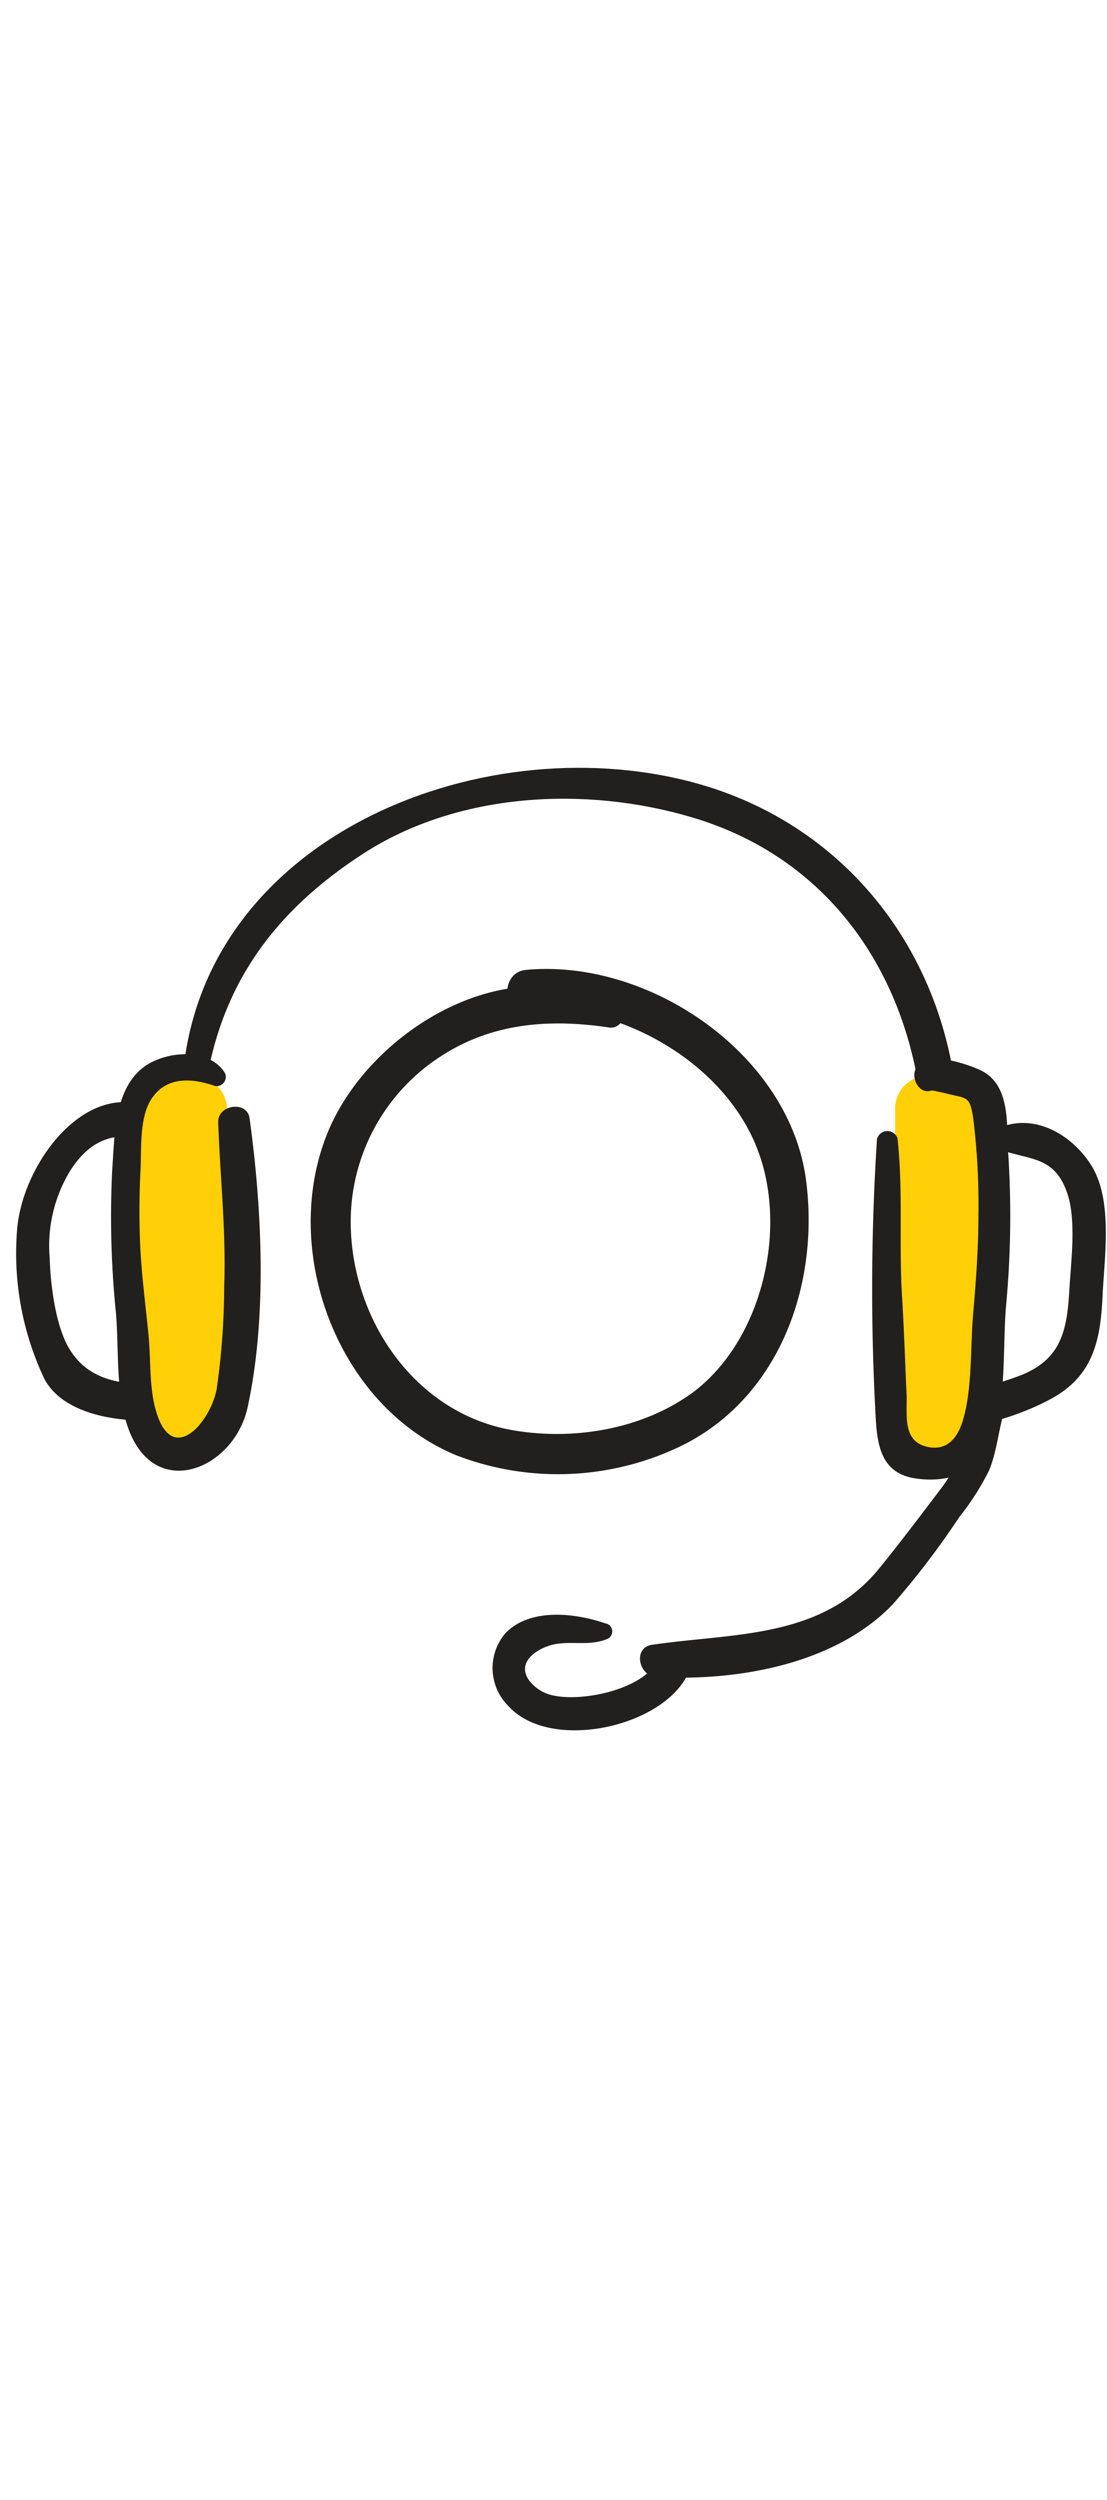
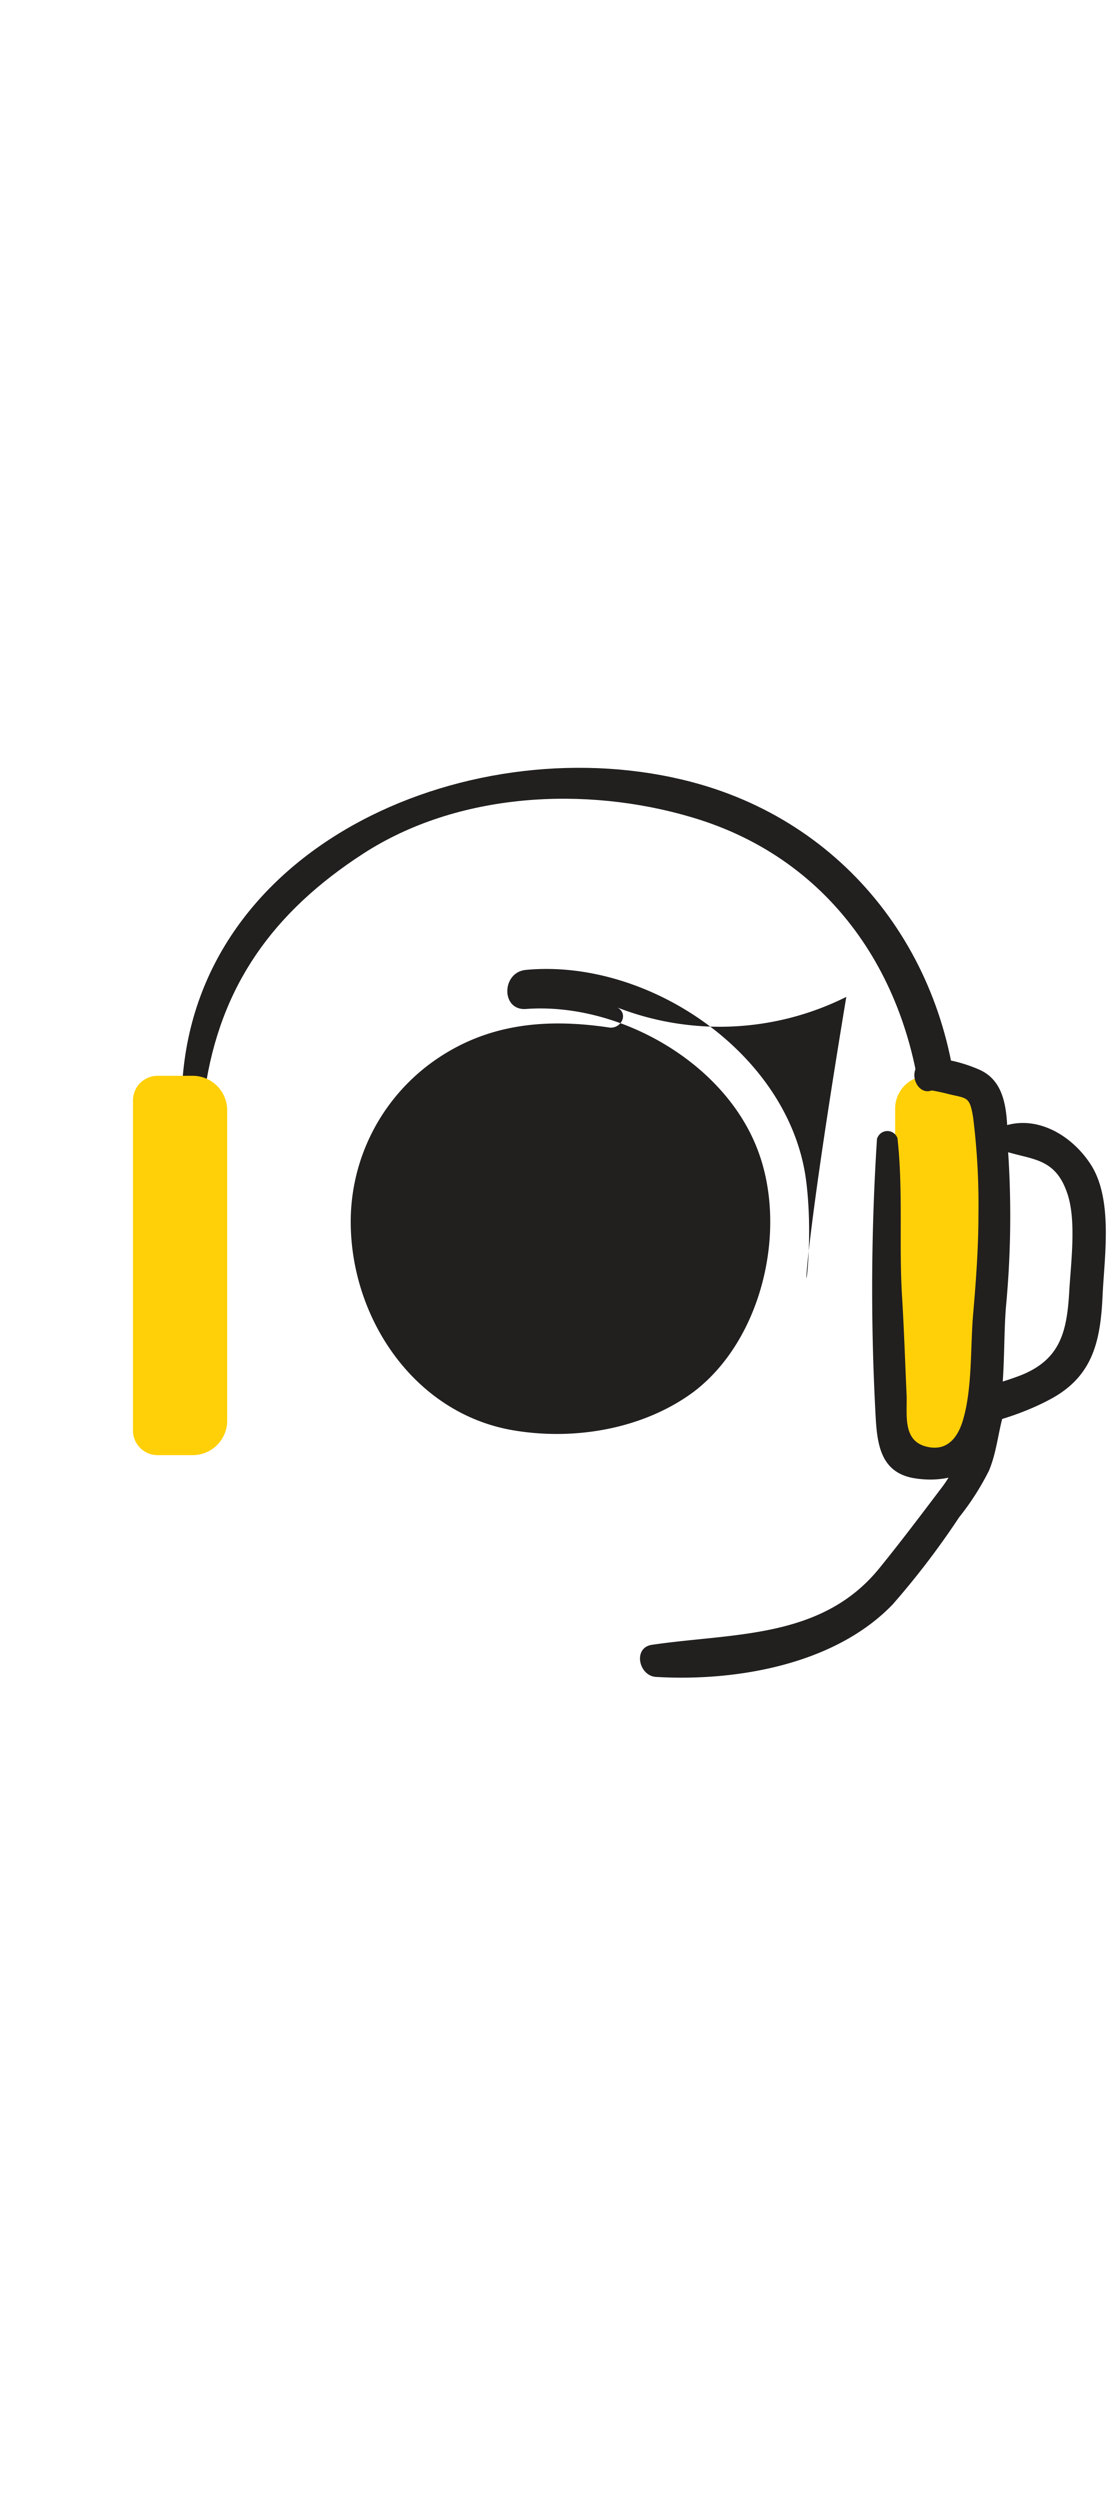
<svg xmlns="http://www.w3.org/2000/svg" width="50px" id="Layer_1" data-name="Layer 1" viewBox="0 0 103.4 112.87">
  <defs>
    <style>.cls-1{fill:#221f1f;}.cls-2{fill:#ffd007;}</style>
  </defs>
  <title>Icons</title>
-   <path class="cls-1" d="M57.68,33.81c-10-5.87-23.23,2.1-27.12,11.78-4.39,10.93.92,25.37,12,30a26.41,26.41,0,0,0,21.37-1C72.88,70,76.53,59.63,75.3,50,73.8,38.2,60.66,29.21,49.13,30.29c-2.3.21-2.35,3.82,0,3.65,8.54-.63,18.39,4.84,21.58,13,2.94,7.46.51,17.94-6,22.81C60,73.19,53.61,74.25,47.93,73.28,38.81,71.73,32.85,63,32.76,54a18.39,18.39,0,0,1,7.76-15.2c5-3.53,10.52-4,16.38-3.13,1.07.16,1.86-1.23.78-1.86Z" />
+   <path class="cls-1" d="M57.68,33.81a26.41,26.41,0,0,0,21.37-1C72.88,70,76.53,59.63,75.3,50,73.8,38.2,60.66,29.21,49.13,30.29c-2.3.21-2.35,3.82,0,3.65,8.54-.63,18.39,4.84,21.58,13,2.94,7.46.51,17.94-6,22.81C60,73.19,53.61,74.25,47.93,73.28,38.81,71.73,32.85,63,32.76,54a18.39,18.39,0,0,1,7.76-15.2c5-3.53,10.52-4,16.38-3.13,1.07.16,1.86-1.23.78-1.86Z" />
  <path class="cls-1" d="M19.13,41.62c1.42-9.88,6.43-16.75,14.76-22.16,8.85-5.75,20.78-6.37,30.72-3.42C78.05,20,85.47,31.65,86.26,45.3c.12,2.09,3.34,2.13,3.29,0-.36-15.41-9.87-28.56-24.89-32.54C44.56,7.43,18.11,18.21,17,41.33c-.05,1.21,2,1.53,2.15.29Z" />
-   <path class="cls-1" d="M16.77,45.05c-7-6.91-14.67,2.5-15.18,9.58A27.36,27.36,0,0,0,4.15,68.49c2.21,4.15,9.78,4.4,13.71,3.35,1.18-.31,1.35-2.37,0-2.56-4.09-.57-8.78.55-11.33-3.52-1.35-2.15-1.82-6.13-1.89-8.58a13.49,13.49,0,0,1,1.87-8.06c2.41-3.85,5.43-3.85,9.27-2.37,1,.38,1.68-1,1-1.7Z" />
  <path class="cls-1" d="M92.72,46.77c3,1.43,5.72.52,7,4.48.83,2.53.3,6.44.15,9.12-.22,3.76-.85,6.36-4.64,7.82A28.55,28.55,0,0,1,86,70a1.37,1.37,0,0,0-.36,2.68C89,74,95,72.08,98.14,70.36c4-2.15,4.66-5.51,4.85-9.71.18-3.73,1-9.07-1.18-12.3-2-3-5.76-4.91-9.09-3a.82.82,0,0,0,0,1.41Z" />
  <path class="cls-1" d="M92.65,70.2C90.44,72.54,90,75.94,88,78.58s-3.88,5.14-5.89,7.61c-5.38,6.6-13.61,6-21.22,7.12-1.8.27-1.23,2.93.41,3,7.48.44,16.7-1.16,22.09-6.78a75.8,75.8,0,0,0,6.2-8.13,24.63,24.63,0,0,0,2.78-4.34c.84-2,.88-4.11,1.63-6.11.28-.77-.82-1.34-1.35-.78Z" />
-   <path class="cls-1" d="M56.63,91.34c-2.83-1-7.15-1.53-9.45.92A5,5,0,0,0,47.46,99c3.82,4.27,14,2.12,16.63-2.65,1-1.73-1.7-3.28-2.64-1.55-1.45,2.69-7,3.85-9.78,3.24a3.75,3.75,0,0,1-2.3-1.48c-1-1.52.47-2.66,1.81-3.13,1.76-.63,3.64.08,5.45-.63a.77.77,0,0,0,0-1.48Z" />
  <path class="cls-2" d="M85.91,40.18h3.18a3.07,3.07,0,0,1,3.07,3.07V72.53a3.07,3.07,0,0,1-3.07,3.07H85.91a2.3,2.3,0,0,1-2.3-2.3V42.48A2.3,2.3,0,0,1,85.91,40.18Z" transform="translate(175.77 115.78) rotate(180)" />
  <path class="cls-1" d="M81.92,46a218.06,218.06,0,0,0-.18,25.05c.15,2.83.15,6,3.46,6.67,2.69.51,5.8-.14,7.08-2.71,1.83-3.67,1.34-9.31,1.69-13.34a90.27,90.27,0,0,0,.22-14c-.2-2.77.29-6.61-2.58-8-1.2-.57-4.81-1.82-5.9-.46-.87,1.1.27,3.13,1.66,2.15-.81,0-.86.13-.14.22.45.09.9.18,1.35.3,1.74.43,2,.18,2.32,2.23a65.55,65.55,0,0,1,.49,9.08c0,3-.22,6.06-.48,9.08-.29,3.18-.06,7.14-1,10.18-.5,1.59-1.51,2.83-3.39,2.35-2.27-.57-1.76-3.06-1.84-4.86-.14-3.09-.24-6.19-.43-9.28-.29-4.87.12-9.8-.42-14.65a1,1,0,0,0-1.89,0Z" />
  <path class="cls-2" d="M14.72,40.18H18a3.22,3.22,0,0,1,3.22,3.22v29A3.22,3.22,0,0,1,18,75.6H14.72a2.3,2.3,0,0,1-2.3-2.3V42.48a2.3,2.3,0,0,1,2.3-2.3Z" />
-   <path class="cls-1" d="M21,39.9c-1.45-2.29-5.17-2.07-7.28-.74-3.1,2-3,6.63-3.24,9.81a89.08,89.08,0,0,0,.35,13.37c.31,3.6-.09,7.74,1.3,11.14,2.61,6.39,9.77,3.34,11-2.35,1.83-8.39,1.35-18.52.18-27-.24-1.66-3-1.26-2.93.4.18,5.13.75,10.19.56,15.33a67.78,67.78,0,0,1-.7,9.56c-.55,3-4,7.16-5.58,2.34-.76-2.29-.55-5-.79-7.41s-.58-5.09-.74-7.64a71.73,71.73,0,0,1,0-7.76c.09-2-.13-4.95,1.07-6.69,1.44-2.1,3.88-1.83,5.87-1.13A.86.86,0,0,0,21,39.9Z" />
</svg>